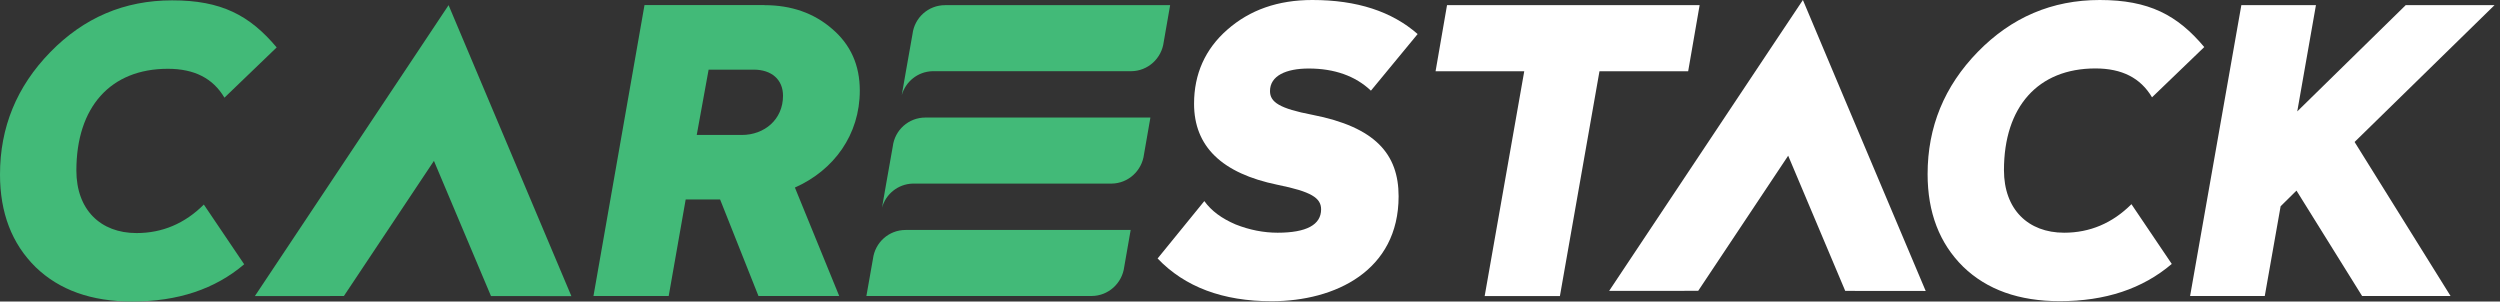
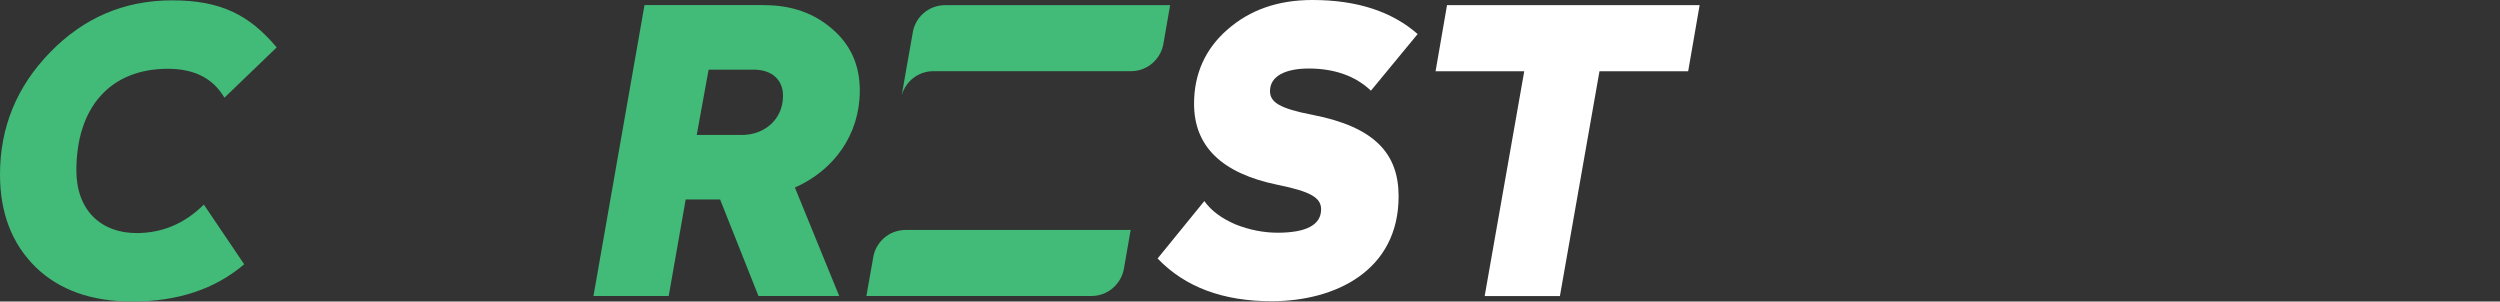
<svg xmlns="http://www.w3.org/2000/svg" width="199" height="24" viewBox="0 0 199 24" fill="none">
  <rect x="0" y="0" width="199" height="24" fill="#333333" stroke="none" />
  <path d="M75.227 0.411H93.143L92.63 3.352C92.467 4.648 91.374 5.662 90.038 5.667H74.224C73.052 5.701 72.084 6.496 71.779 7.577L72.112 5.667L72.636 2.71C72.793 1.414 73.886 0.411 75.227 0.411Z" fill="#42BA78" />
  <path d="M22.023 3.775L17.865 7.775C16.952 6.231 15.47 5.476 13.358 5.476C8.789 5.476 6.079 8.53 6.079 13.572C6.079 16.693 8 18.552 10.868 18.552C12.913 18.552 14.71 17.797 16.225 16.282L19.437 21.037C17.104 23.02 14.146 24 10.518 24C7.273 24 4.721 23.087 2.834 21.262C0.946 19.403 0 16.947 0 13.887C0 10.141 1.324 6.896 4 4.152C6.676 1.409 9.893 0.028 13.701 0.028C17.617 0.023 19.882 1.223 22.023 3.775Z" fill="#42BA78" />
  <path d="M60.852 0.411C62.992 0.411 64.79 1.042 66.237 2.298C67.719 3.56 68.44 5.2 68.44 7.211C68.44 10.71 66.395 13.543 63.274 14.929L66.801 23.56H60.373L57.319 15.876H54.581L53.229 23.56H47.24L51.302 0.405H60.852V0.411ZM56.406 5.543L55.46 10.743H59.049C60.846 10.743 62.328 9.515 62.328 7.622C62.328 6.332 61.415 5.543 59.995 5.543H56.406V5.543Z" fill="#42BA78" />
  <path d="M112.844 2.71L109.126 7.217C107.898 6.051 106.224 5.454 104.179 5.454C102.382 5.454 101.092 6.023 101.092 7.251C101.092 8.13 101.847 8.637 104.461 9.138C109.469 10.113 111.329 12.259 111.329 15.628C111.329 21.549 106.286 23.977 101.216 23.977C97.34 23.977 94.314 22.845 92.145 20.575L95.864 16.006C96.433 16.794 97.25 17.392 98.354 17.865C99.458 18.304 100.591 18.524 101.695 18.524C103.993 18.524 105.16 17.893 105.16 16.665C105.16 15.752 104.371 15.251 101.695 14.71C97.255 13.797 95.047 11.656 95.047 8.254C95.047 5.893 95.931 3.904 97.695 2.361C99.486 0.789 101.723 0 104.461 0C108.022 0 110.793 0.913 112.844 2.71Z" fill="white" />
  <path d="M135.29 0.411L134.378 5.673H127.318L124.169 23.566H118.18L121.33 5.673H114.271L115.183 0.411H135.29V0.411Z" fill="white" />
-   <path d="M175.459 3.746L171.301 7.746C170.389 6.203 168.907 5.448 166.794 5.448C162.225 5.448 159.515 8.501 159.515 13.544C159.515 16.665 161.437 18.524 164.304 18.524C166.349 18.524 168.146 17.769 169.662 16.253L172.873 21.009C170.541 22.992 167.583 23.972 163.955 23.972C160.71 23.972 158.158 23.059 156.27 21.234C154.383 19.375 153.437 16.918 153.437 13.859C153.437 10.113 154.76 6.868 157.437 4.124C160.113 1.386 163.329 0 167.144 0C171.048 0 173.318 1.194 175.459 3.746Z" fill="white" />
-   <path d="M187.425 11.301L198.563 0.411H191.493L182.862 8.867L184.349 0.411H178.411L174.332 23.561H180.276L181.538 16.417L182.8 15.172L188.022 23.561H195.064L187.425 11.301Z" fill="white" />
-   <path d="M73.657 9.357H91.572L91.06 12.298C90.896 13.594 89.803 14.608 88.468 14.614H72.654C71.482 14.648 70.513 15.442 70.209 16.524L70.541 14.614L71.065 11.656C71.223 10.36 72.316 9.357 73.657 9.357Z" fill="#42BA78" />
  <path d="M68.964 23.561L69.488 20.603C69.651 19.308 70.744 18.305 72.085 18.305H90.001L89.488 21.245C89.325 22.541 88.232 23.555 86.897 23.561H68.964Z" fill="#42BA78" />
-   <path d="M45.482 23.572L39.087 8.422L35.707 0.411L33.296 4.034L20.293 23.561V23.566H26.282V23.561H27.375L34.541 12.806L39.082 23.566L45.482 23.572Z" fill="#42BA78" />
-   <path d="M153.285 23.161L146.885 8.011L143.511 0L141.094 3.623L128.091 23.149V23.155H134.08V23.149H135.178L142.339 12.394L146.88 23.155L153.285 23.161Z" fill="white" />
</svg>